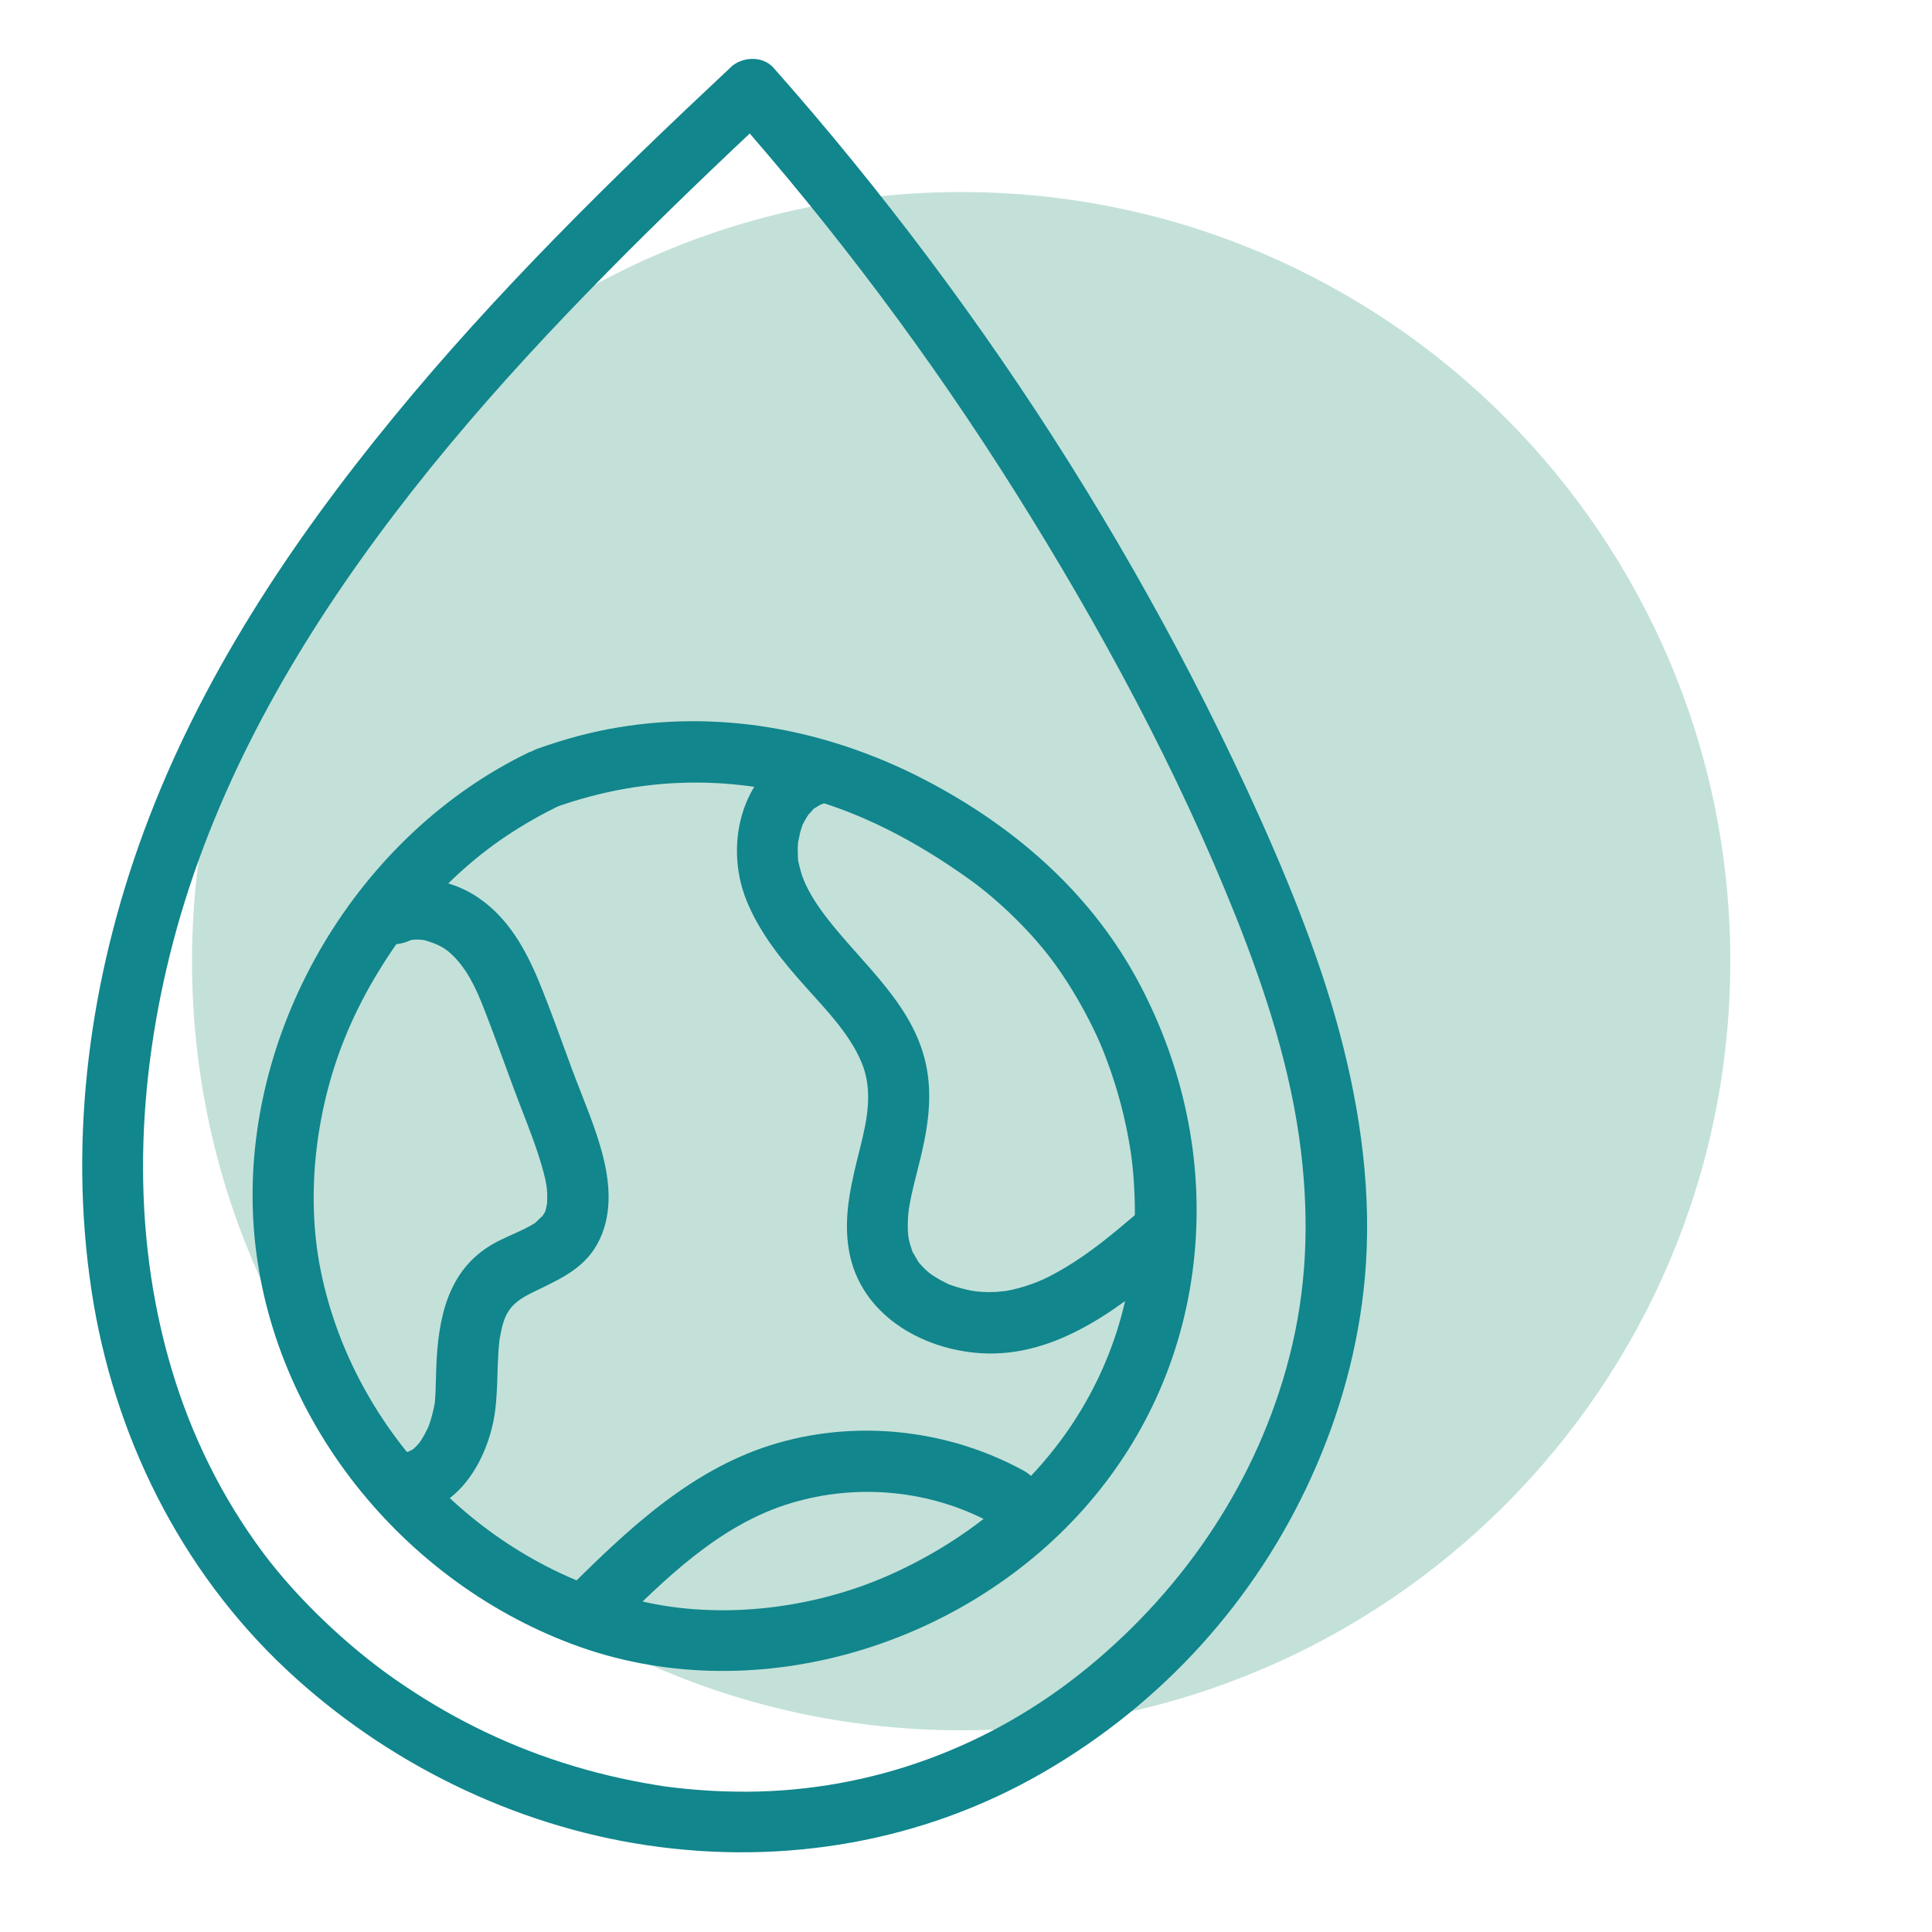
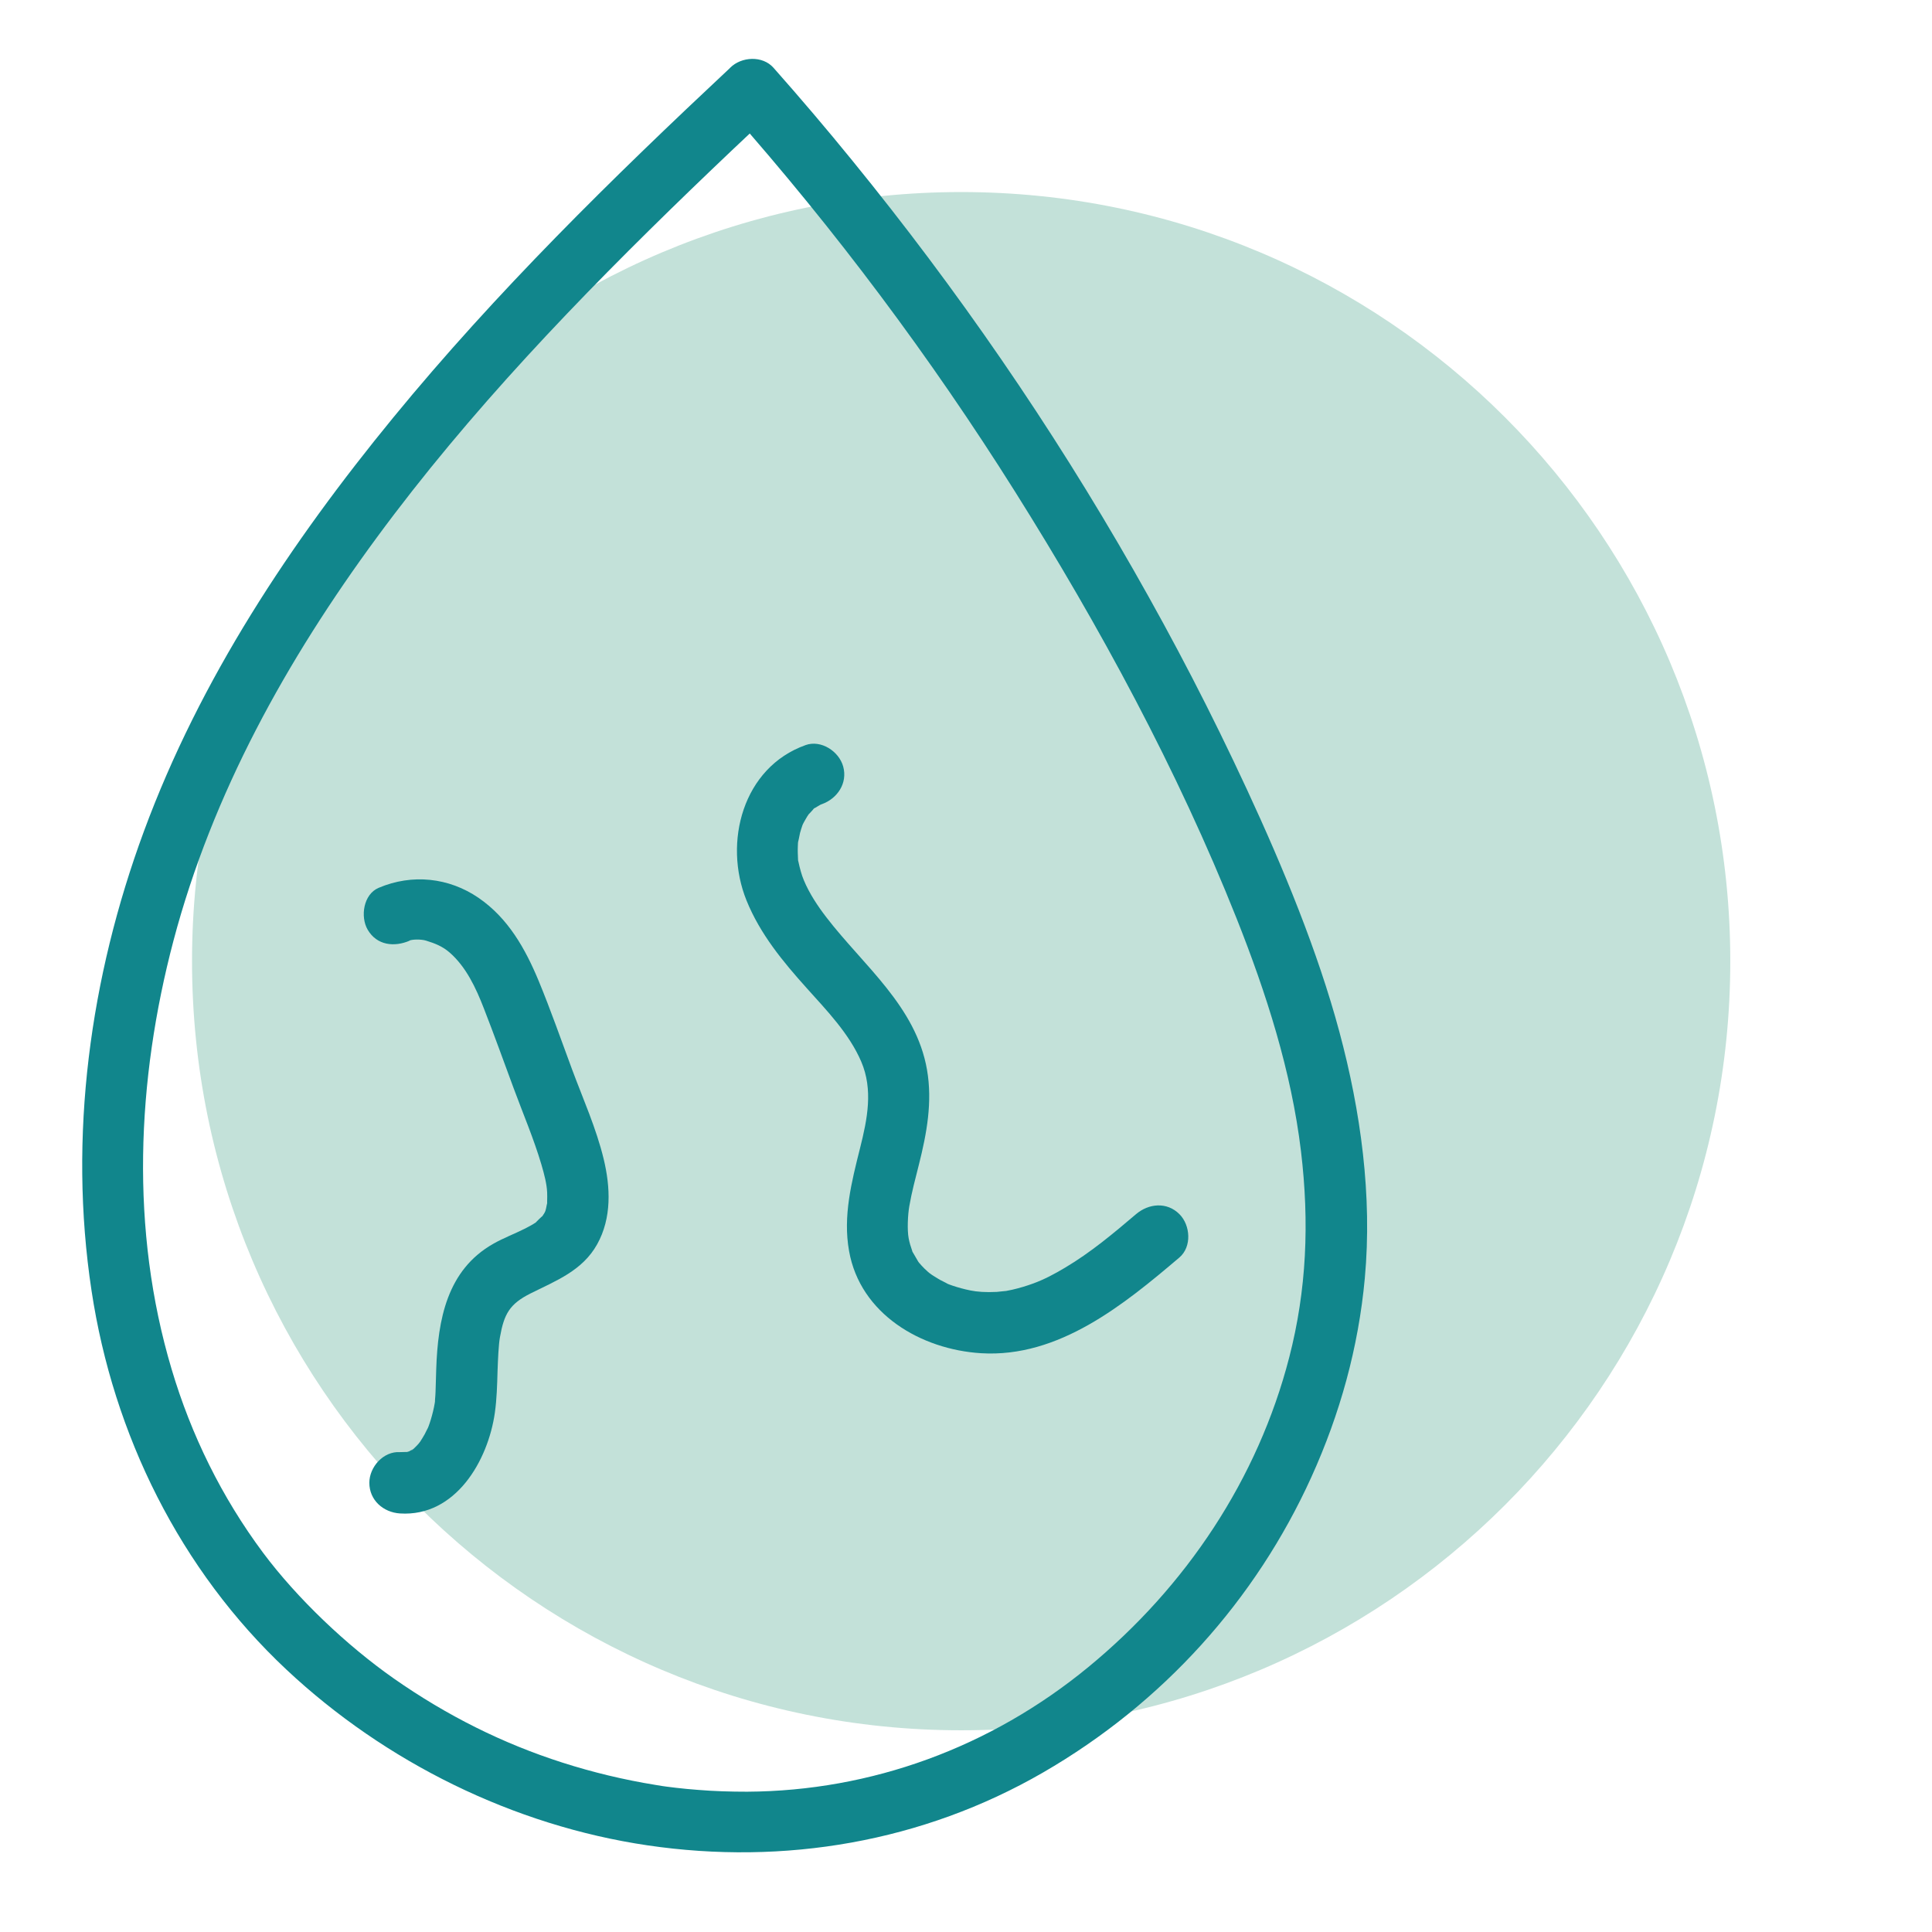
<svg xmlns="http://www.w3.org/2000/svg" width="94" height="94" viewBox="0 0 94 94" fill="none">
  <path d="M46.764 84.186C67.431 84.186 84.186 67.432 84.186 46.765C84.186 26.098 67.431 9.344 46.764 9.344C26.097 9.344 9.343 26.098 9.343 46.765C9.343 67.432 26.097 84.186 46.764 84.186Z" fill="#C3E1D9" />
  <path d="M35.529 3.297C29.777 8.68 24.133 14.217 19.134 20.315C14.135 26.413 9.739 33.03 7.003 40.442C4.38 47.546 3.313 55.285 4.454 62.8C5.511 69.796 8.761 76.386 13.943 81.24C18.75 85.743 24.979 88.82 31.503 89.784C38.158 90.766 44.897 89.62 50.742 86.244C56.588 82.867 61.096 77.835 63.803 71.868C65.197 68.796 66.095 65.56 66.404 62.193C66.773 58.175 66.207 54.074 65.164 50.193C64.121 46.311 62.443 42.238 60.68 38.436C58.916 34.634 57.149 31.234 55.161 27.75C51.158 20.736 46.561 14.062 41.459 7.8C40.215 6.271 38.939 4.77 37.634 3.297C37.101 2.694 36.072 2.75 35.525 3.297C34.926 3.896 34.992 4.803 35.525 5.406C40.641 11.191 45.275 17.383 49.386 23.92C53.496 30.458 57.289 37.454 60.165 44.684C61.605 48.313 62.831 52.119 63.298 56.01C63.715 59.489 63.57 62.772 62.728 66.037C61.203 71.952 57.719 77.19 52.954 81.109C48.189 85.028 42.38 87.141 36.352 87.174C35.553 87.174 34.748 87.151 33.953 87.085C33.593 87.057 33.238 87.025 32.883 86.983C32.752 86.969 32.434 86.926 32.424 86.926C32.392 86.926 32.041 86.87 31.882 86.842C30.353 86.594 28.837 86.23 27.36 85.757C24.456 84.827 21.748 83.475 19.166 81.67C16.87 80.061 14.457 77.77 12.793 75.539C10.786 72.841 9.304 69.825 8.35 66.617C6.33 59.845 6.643 52.573 8.439 45.773C10.337 38.6 13.957 32.099 18.334 26.151C22.847 20.015 28.159 14.497 33.626 9.213C34.95 7.936 36.287 6.669 37.629 5.411C38.971 4.153 36.923 1.992 35.52 3.302L35.529 3.297Z" fill="#11868C" />
-   <path d="M25.807 36.57C17.427 40.573 11.862 49.931 12.315 59.209C12.764 68.487 19.241 76.783 27.869 80.005C36.497 83.227 46.702 80.211 52.753 73.388C55.839 69.909 57.687 65.63 58.121 61C58.556 56.37 57.551 51.881 55.456 47.896C53.188 43.589 49.559 40.377 45.298 38.099C40.617 35.597 35.366 34.517 30.1 35.387C28.758 35.607 27.444 35.967 26.162 36.425C25.405 36.696 24.895 37.44 25.119 38.258C25.321 38.992 26.191 39.572 26.953 39.301C31.559 37.646 36.315 37.669 40.884 39.357C43.119 40.18 45.224 41.396 47.16 42.78C48.628 43.828 50.279 45.446 51.327 46.905C51.916 47.723 52.44 48.584 52.907 49.477C53.398 50.422 53.679 51.072 54.02 52.049C54.361 53.026 54.637 54.032 54.839 55.051C55.04 56.071 55.133 56.791 55.189 57.904C55.395 61.944 54.464 65.756 52.248 69.165C50.092 72.476 46.874 75.057 43.143 76.689C39.621 78.228 35.347 78.775 31.582 77.99C23.674 76.339 17.202 69.726 15.603 61.814C14.836 58.007 15.397 53.709 16.931 50.132C17.352 49.15 17.848 48.196 18.404 47.284C18.961 46.372 19.545 45.53 20.12 44.829C21.434 43.225 22.968 41.794 24.591 40.704C25.456 40.124 26.359 39.61 27.299 39.161C28.024 38.815 28.215 37.772 27.832 37.122C27.397 36.378 26.523 36.238 25.793 36.589L25.807 36.57Z" fill="#11868C" />
  <path d="M39.196 36.252C36.143 37.337 35.179 40.98 36.32 43.809C36.98 45.441 38.088 46.783 39.252 48.079C40.234 49.173 41.324 50.3 41.904 51.656C42.484 53.013 42.208 54.425 41.843 55.87C41.432 57.511 41.006 59.167 41.31 60.864C41.852 63.937 44.822 65.662 47.736 65.84C51.514 66.069 54.68 63.478 57.383 61.182C57.996 60.659 57.921 59.611 57.383 59.073C56.775 58.465 55.891 58.55 55.274 59.073C54.175 60.008 53.071 60.934 51.828 61.673C51.327 61.973 50.813 62.249 50.275 62.445C49.943 62.567 49.601 62.669 49.255 62.749C49.124 62.777 48.993 62.805 48.863 62.828C49.12 62.782 48.559 62.856 48.502 62.856C47.965 62.885 47.534 62.852 47.216 62.786C46.917 62.726 46.623 62.646 46.333 62.548C46.239 62.515 46.141 62.482 46.047 62.44C46.262 62.534 45.776 62.291 45.729 62.267C45.598 62.192 45.477 62.113 45.35 62.033C45.318 62.015 45.126 61.865 45.299 62.005C45.075 61.828 44.859 61.617 44.682 61.393C44.729 61.449 44.799 61.584 44.654 61.346C44.579 61.22 44.504 61.093 44.434 60.967C44.209 60.584 44.467 61.093 44.378 60.846C44.308 60.649 44.247 60.448 44.209 60.242C44.135 59.84 44.167 59.111 44.242 58.685C44.359 58.002 44.541 57.329 44.71 56.656C45.093 55.136 45.374 53.611 45.103 52.049C44.57 48.963 42.011 46.98 40.211 44.637C39.785 44.085 39.383 43.477 39.112 42.832C38.995 42.556 38.911 42.229 38.846 41.925C38.789 41.658 38.855 42.266 38.827 41.794C38.818 41.588 38.808 41.387 38.818 41.181C38.818 41.078 38.827 40.975 38.841 40.877C38.808 41.134 38.911 40.583 38.925 40.526C38.958 40.405 38.995 40.288 39.037 40.166C39.075 40.068 39.07 40.073 39.028 40.176C39.07 40.087 39.112 39.998 39.164 39.914C39.234 39.788 39.309 39.661 39.397 39.544C39.234 39.755 39.533 39.418 39.538 39.413C39.776 39.142 39.369 39.474 39.683 39.292C39.762 39.24 39.846 39.194 39.931 39.147C39.795 39.194 39.814 39.189 39.982 39.128C40.739 38.857 41.249 38.109 41.025 37.295C40.824 36.561 39.954 35.981 39.192 36.252H39.196Z" fill="#11868C" />
  <path d="M19.915 45.764C20.074 45.698 20.49 45.694 20.724 45.764C21.182 45.904 21.542 46.054 21.87 46.339C22.679 47.041 23.156 48.069 23.539 49.056C24.04 50.337 24.507 51.638 24.984 52.928C25.461 54.219 25.966 55.393 26.34 56.655C26.485 57.146 26.602 57.605 26.621 58.012C26.626 58.157 26.626 58.297 26.621 58.442C26.607 58.732 26.705 58.138 26.602 58.624C26.542 58.919 26.56 58.919 26.383 59.181C26.42 59.125 26.004 59.527 26.097 59.457C25.92 59.583 25.718 59.686 25.527 59.784C25.026 60.036 24.498 60.233 24.012 60.509C21.744 61.785 21.304 64.222 21.224 66.616C21.215 66.93 21.206 67.243 21.196 67.556C21.196 67.668 21.187 67.781 21.182 67.893C21.182 67.902 21.14 68.37 21.178 68.089C21.122 68.562 20.934 69.226 20.794 69.534C20.869 69.361 20.654 69.801 20.673 69.764C20.602 69.894 20.523 70.016 20.444 70.142C20.42 70.18 20.266 70.358 20.42 70.184C20.327 70.292 20.233 70.385 20.13 70.484C19.924 70.685 20.06 70.531 20.116 70.498C20.032 70.549 19.761 70.68 20.004 70.587C20.004 70.587 19.597 70.699 19.817 70.657C19.971 70.629 19.527 70.657 19.461 70.652C18.657 70.601 17.97 71.372 17.97 72.144C17.97 72.995 18.652 73.584 19.461 73.636C22.164 73.809 23.745 71.073 24.077 68.735C24.171 68.061 24.189 67.388 24.208 66.705C24.227 66.158 24.259 65.41 24.325 65.059C24.526 63.923 24.797 63.441 25.821 62.927C27.061 62.309 28.337 61.823 29.053 60.542C29.768 59.26 29.703 57.764 29.371 56.389C29.011 54.897 28.365 53.461 27.832 52.026C27.299 50.59 26.794 49.14 26.21 47.728C25.555 46.152 24.722 44.67 23.282 43.683C21.842 42.696 20.051 42.504 18.423 43.197C17.68 43.51 17.521 44.604 17.89 45.236C18.339 46.002 19.186 46.087 19.929 45.769L19.915 45.764Z" fill="#11868C" />
-   <path d="M29.782 79.378C32.312 76.862 34.982 74.188 38.476 73.135C41.735 72.153 45.308 72.49 48.315 74.141C49.999 75.067 51.504 72.49 49.821 71.564C46.201 69.576 41.838 69.067 37.863 70.203C33.752 71.377 30.629 74.332 27.673 77.269C26.308 78.626 28.417 80.735 29.782 79.378Z" fill="#11868C" />
</svg>